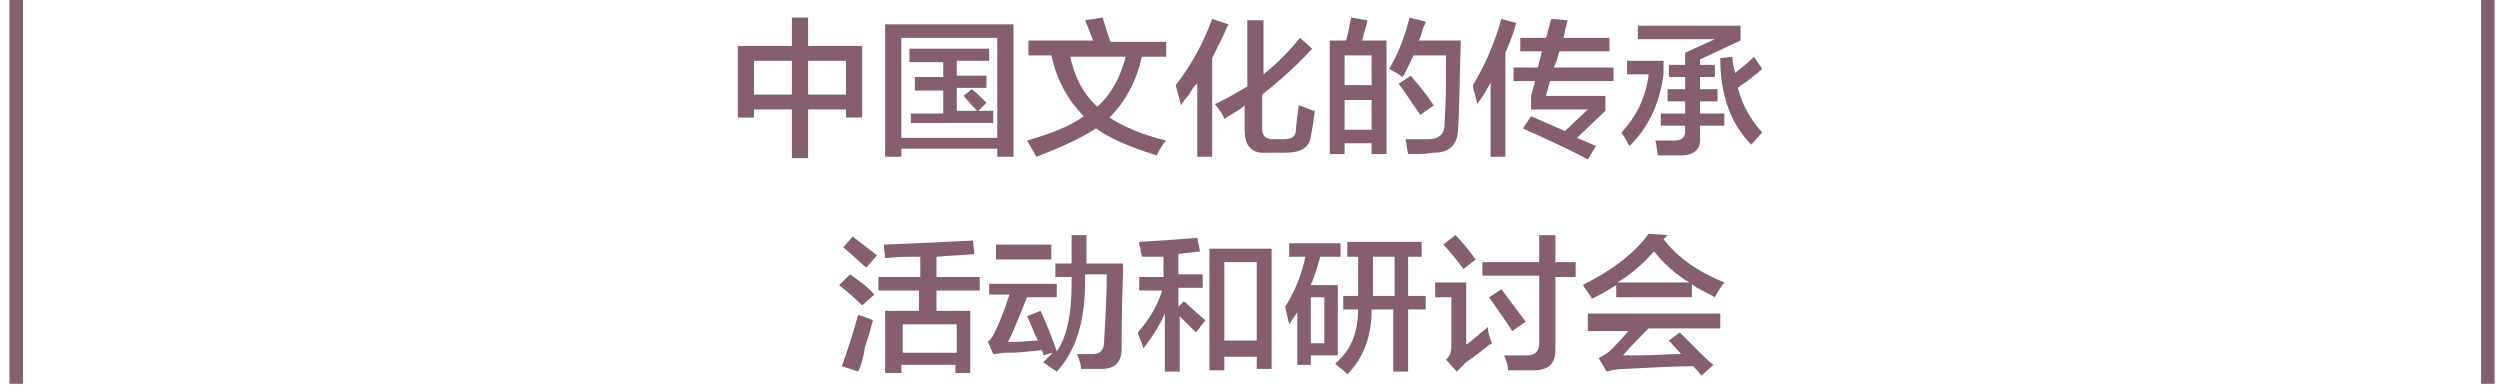
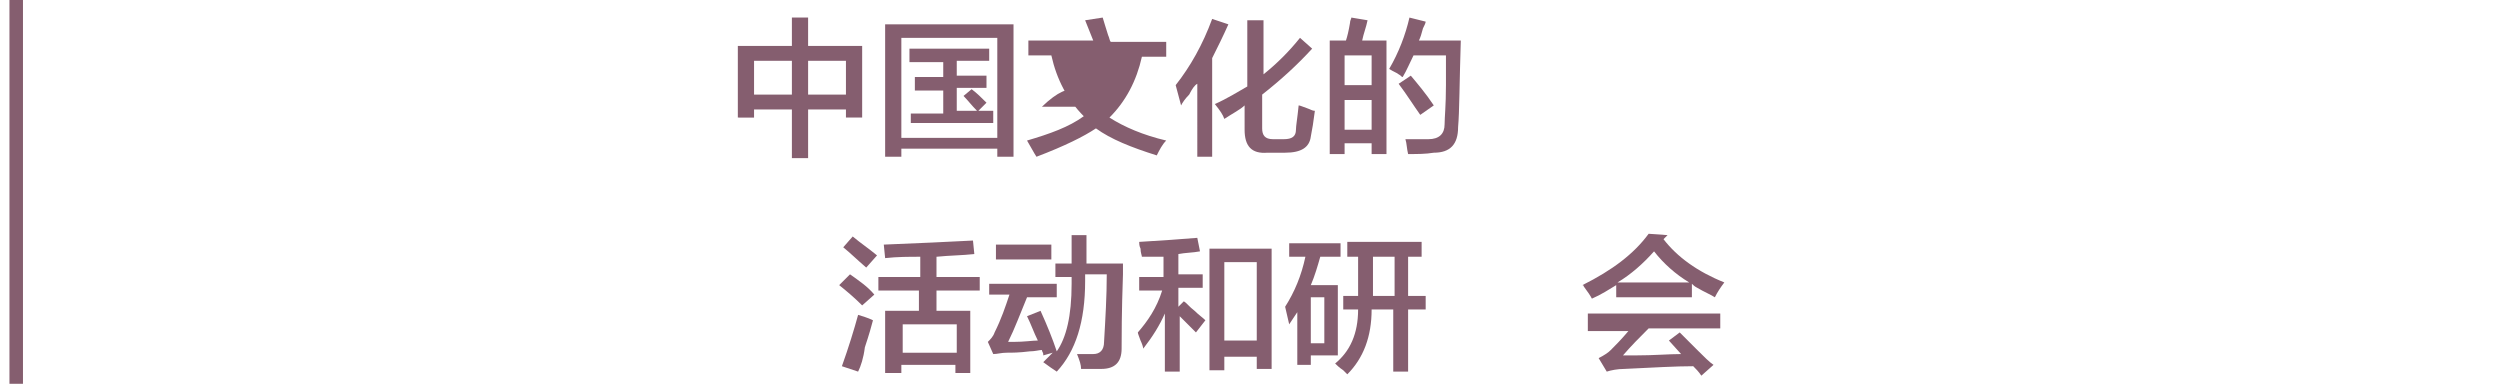
<svg xmlns="http://www.w3.org/2000/svg" version="1.1" id="レイヤー_1" x="0px" y="0px" viewBox="0 0 185 29" style="enable-background:new 0 0 185 29;" xml:space="preserve">
  <style type="text/css">
	.st0{fill:none;stroke:#855E6F;stroke-miterlimit:10;}
	.st1{fill:#855E6F;}
</style>
  <g>
    <line class="st0" x1="1.2" y1="0" x2="1.2" y2="28.4" />
-     <line class="st0" x1="184.1" y1="0" x2="184.1" y2="28.4" />
  </g>
  <g>
    <g>
      <path class="st1" d="M54.6,8.7V3.4h4V1.3h1.2v2.1h4v5.3h-1.2V8.1h-2.8v3.6h-1.2V8.1h-2.8v0.6H54.6z M55.8,4.5V7h2.8V4.5H55.8z     M62.6,4.5h-2.8V7h2.8V4.5z" />
      <path class="st1" d="M65.5,11.6V1.8h9.5v9.8h-1.2v-0.6h-7.1v0.6H65.5z M66.7,2.8v7.4h7.1V2.8H66.7z M67.3,4.6V3.6h5.9v0.9h-2.4    v1.1h2.2v0.9h-2.2v1.7h1.5c-0.4-0.4-0.7-0.8-1-1.1l0.6-0.5c0.4,0.3,0.7,0.6,1.1,1l-0.6,0.6h1.1v0.9h-6.1V8.4h2.4V6.7h-2.1V5.7h2.1    V4.6H67.3z" />
-       <path class="st1" d="M76.1,4.2V3h4.8c-0.2-0.5-0.4-1-0.6-1.5l1.3-0.2C81.7,1.6,81.8,2,82,2.6c0.1,0.2,0.1,0.4,0.2,0.5h4.1v1.1    h-1.8c-0.4,1.8-1.2,3.3-2.4,4.5c1.1,0.7,2.5,1.3,4.2,1.7c-0.3,0.3-0.5,0.7-0.7,1.1c-1.9-0.6-3.4-1.2-4.5-2    c-0.9,0.6-2.3,1.3-4.4,2.1c-0.2-0.3-0.4-0.7-0.7-1.2c1.7-0.5,3.1-1,4.2-1.8c-1.2-1.2-2-2.7-2.4-4.5H76.1z M81.2,7.9    c1.1-1,1.7-2.2,2.1-3.7h-4.1C79.5,5.6,80.1,6.9,81.2,7.9z" />
+       <path class="st1" d="M76.1,4.2V3h4.8c-0.2-0.5-0.4-1-0.6-1.5l1.3-0.2C81.7,1.6,81.8,2,82,2.6c0.1,0.2,0.1,0.4,0.2,0.5h4.1v1.1    h-1.8c-0.4,1.8-1.2,3.3-2.4,4.5c1.1,0.7,2.5,1.3,4.2,1.7c-0.3,0.3-0.5,0.7-0.7,1.1c-1.9-0.6-3.4-1.2-4.5-2    c-0.9,0.6-2.3,1.3-4.4,2.1c-0.2-0.3-0.4-0.7-0.7-1.2c1.7-0.5,3.1-1,4.2-1.8c-1.2-1.2-2-2.7-2.4-4.5H76.1z M81.2,7.9    h-4.1C79.5,5.6,80.1,6.9,81.2,7.9z" />
      <path class="st1" d="M87.4,7.8l-0.4-1.5c1.1-1.4,2-3,2.7-4.9l1.2,0.4c-0.4,0.9-0.8,1.7-1.2,2.5v7.3h-1.1V6.2    C88.4,6.3,88.2,6.6,88,7C87.7,7.3,87.5,7.6,87.4,7.8z M90.6,8.8c-0.1-0.3-0.3-0.6-0.7-1.1c0.9-0.4,1.7-0.9,2.4-1.3V1.5h1.2v4    c1-0.8,1.9-1.7,2.7-2.7l0.9,0.8c-1.1,1.2-2.3,2.3-3.7,3.4v2.5c0,0.5,0.2,0.8,0.8,0.8h0.8c0.6,0,0.9-0.2,0.9-0.7    c0-0.3,0.1-0.8,0.2-1.8c0.1,0,0.3,0.1,0.6,0.2c0.3,0.1,0.4,0.2,0.6,0.2c-0.1,0.8-0.2,1.4-0.3,1.9c-0.1,0.8-0.7,1.2-1.9,1.2h-1.3    c-1.2,0.1-1.7-0.5-1.7-1.7V7.8C91.8,8.1,91.2,8.4,90.6,8.8z" />
      <path class="st1" d="M98.4,11.5V3h1.2c0.1-0.3,0.2-0.7,0.3-1.3c0-0.2,0.1-0.3,0.1-0.4l1.2,0.2c-0.1,0.5-0.3,1-0.4,1.5h1.8v8.4    h-1.1v-0.8h-2v0.8H98.4z M99.5,4.1v2.2h2V4.1H99.5z M99.5,7.4v2.2h2V7.4H99.5z M104.2,11.4c-0.1-0.4-0.1-0.8-0.2-1.1    c0.2,0,0.4,0,0.8,0c0.4,0,0.7,0,0.9,0c0.8,0,1.2-0.4,1.2-1.1c0-0.5,0.1-1.4,0.1-2.9c0-1.1,0-1.8,0-2.2h-2.4    c-0.3,0.6-0.5,1.1-0.8,1.6c-0.1,0-0.1-0.1-0.3-0.2c-0.1-0.1-0.4-0.2-0.7-0.4c0.7-1.2,1.2-2.5,1.5-3.8l1.2,0.3    c0,0.1-0.1,0.3-0.2,0.5c-0.1,0.4-0.2,0.7-0.3,0.9h3.1c-0.1,3.1-0.1,5.3-0.2,6.4c0,1.3-0.6,1.9-1.8,1.9    C105.5,11.4,104.9,11.4,104.2,11.4z M105.1,8.5c-0.5-0.7-1-1.5-1.6-2.3l0.9-0.6c0.5,0.6,1.1,1.3,1.7,2.2L105.1,8.5z" />
-       <path class="st1" d="M109.3,7.7c0-0.2-0.1-0.5-0.2-0.9C109,6.6,109,6.4,109,6.3c0.9-1.5,1.6-3.1,2.1-4.9l1.1,0.3    c-0.2,0.8-0.5,1.5-0.8,2.2v7.7h-1.1V6.1C110,6.7,109.7,7.2,109.3,7.7z M112.5,3.8v-1h1.9c0.1-0.2,0.1-0.4,0.2-0.7    c0.1-0.3,0.1-0.5,0.2-0.7l1.2,0.1c-0.1,0.4-0.2,0.8-0.3,1.3h3.4v1h-3.7c-0.1,0.2-0.1,0.5-0.3,0.9c0,0.1-0.1,0.2-0.1,0.3h4.4v1    h-4.7l-0.3,1.1h4.4v1.1l-2.1,2l1.4,0.6l-0.6,1c-0.9-0.5-2.2-1.1-3.7-1.8c-0.5-0.2-0.9-0.4-1.1-0.5l0.6-0.9l2.5,1.1l1.7-1.6h-4.2    V7.1l0.3-1.1H112V5h1.8l0.3-1.2H112.5z" />
-       <path class="st1" d="M120.6,10.8c-0.1-0.1-0.2-0.3-0.3-0.5c-0.1-0.2-0.3-0.4-0.3-0.5c1.1-1.2,1.8-2.6,2-4.3h-1.6v-1h2.7v1    C122.8,7.7,122,9.4,120.6,10.8z M123.5,5.7V4.8h1.2V3.9l2.2-1h-5.7v-1h7.6V3l-3,1.4v0.4h1.1v0.9h-1.1v0.9h1.3v0.9h-1.3v0.9h1.8    v0.9h-1.8v0.8c0.1,0.9-0.4,1.4-1.4,1.4c-0.6,0-1.1,0-1.7,0c-0.1-0.4-0.1-0.7-0.2-1.1c0.2,0,0.4,0,0.7,0c0.3,0,0.5,0,0.7,0    c0.5,0,0.8-0.2,0.8-0.7V9.3h-1.8V8.4h1.8V7.5h-1.3V6.6h1.3V5.7H123.5z M129.6,10.7c-1.5-1.5-2.3-3.6-2.3-6.4l0.9-0.1    c0,0.4,0.1,0.8,0.2,1.2c0.5-0.4,1-0.8,1.4-1.2l0.6,0.9c-0.2,0.2-0.6,0.5-1.1,0.9c-0.3,0.2-0.6,0.4-0.7,0.5    c0.3,1.2,0.9,2.3,1.8,3.3L129.6,10.7z" />
      <path class="st1" d="M63.8,22.6c-0.6-0.6-1.2-1.1-1.7-1.5l0.8-0.8c0.7,0.5,1.3,0.9,1.8,1.5L63.8,22.6z M63.5,27.5l-1.2-0.4    c0.5-1.4,0.9-2.7,1.2-3.8c0.3,0.1,0.7,0.2,1.1,0.4c-0.1,0.4-0.3,1.1-0.6,2C63.9,26.5,63.7,27.1,63.5,27.5z M64.1,19.8    c-0.7-0.6-1.2-1.1-1.7-1.5l0.7-0.8c0.6,0.5,1.2,0.9,1.8,1.4L64.1,19.8z M65.5,19.1l-0.1-1c2.5-0.1,4.7-0.2,6.6-0.3l0.1,1    c-0.9,0.1-1.8,0.1-2.8,0.2v1.5h3.2v1h-3.2V23h2.5v4.6h-1.1V27h-4v0.6h-1.2V23h2.5v-1.5H65v-1h3.1V19C67.3,19,66.4,19,65.5,19.1z     M66.8,24v2.1h4V24H66.8z" />
      <path class="st1" d="M73.2,22v-1h5v1H76c-0.5,1.2-0.9,2.3-1.4,3.3c0.1,0,0.2,0,0.4,0c0.8,0,1.4-0.1,1.8-0.1    c-0.3-0.6-0.5-1.2-0.8-1.8L77,23c0.5,1.1,0.9,2.1,1.2,3c0.7-1,1.1-2.6,1.1-5c0,0,0-0.1,0-0.2c0-0.1,0-0.2,0-0.3h-1.2v-1h1.2    c0-0.6,0-1.3,0-2.1h1.1c0,0.7,0,1.4,0,2.1h2.7c0,0.2,0,0.4,0,0.8c-0.1,2.8-0.1,4.7-0.1,5.5c0,1-0.5,1.5-1.5,1.5    c-0.4,0-0.9,0-1.5,0c0-0.3-0.1-0.6-0.3-1.1c0.1,0,0.4,0,0.6,0c0.3,0,0.5,0,0.6,0c0.5,0,0.8-0.3,0.8-0.9c0.1-1.7,0.2-3.4,0.2-5    h-1.6c0,0.2,0,0.3,0,0.5c0,3-0.7,5.2-2.1,6.7c-0.3-0.2-0.6-0.4-1-0.7c0.3-0.3,0.5-0.5,0.7-0.7l-0.7,0.2l0-0.1    c0-0.1-0.1-0.2-0.1-0.3c-0.2,0-0.5,0.1-0.9,0.1c-0.8,0.1-1.3,0.1-1.7,0.1c-0.4,0-0.7,0.1-1,0.1l-0.4-0.9c0.2-0.2,0.4-0.4,0.5-0.7    c0.5-1,0.8-1.9,1.1-2.8H73.2z M73.7,19.2v-1.1h4.1v1.1H73.7z" />
      <path class="st1" d="M84.3,21.5v-1h1.8V19c-0.2,0-0.4,0-0.8,0c-0.4,0-0.6,0-0.8,0c0-0.1-0.1-0.3-0.1-0.6c-0.1-0.2-0.1-0.4-0.1-0.5    c1.7-0.1,3.1-0.2,4.3-0.3l0.2,1c-0.5,0.1-1.1,0.1-1.6,0.2v1.5h1.8v1h-1.8v1.4l0.4-0.4c0.2,0.1,0.4,0.4,0.8,0.7    c0.3,0.3,0.6,0.5,0.8,0.7l-0.7,0.9c-0.1-0.1-0.3-0.3-0.6-0.6c-0.3-0.3-0.5-0.5-0.6-0.6v4.1h-1.1v-4.3c-0.4,0.9-0.9,1.7-1.6,2.6    c0-0.1-0.1-0.4-0.2-0.6c-0.1-0.3-0.2-0.5-0.2-0.6c0.7-0.8,1.4-1.8,1.8-3.1H84.3z M89.5,27.3v-8.9h4.6v8.9H93v-0.9h-2.4v1H89.5z     M90.6,19.4v5.8H93v-5.8H90.6z" />
      <path class="st1" d="M95.4,19v-1h3.8v1h-1.5c-0.2,0.7-0.4,1.4-0.7,2.1H99v5.2h-2v0.7h-1v-3.9c-0.2,0.3-0.4,0.6-0.6,0.9    c-0.1-0.4-0.2-0.9-0.3-1.3c0.7-1.1,1.2-2.3,1.5-3.7H95.4z M97,22v3.4h1V22H97z M99.7,19v-1.1h5.5V19h-1v2.9h1.3v1h-1.3v4.6h-1.1    v-4.6h-1.6c0,2-0.6,3.6-1.8,4.8c-0.1-0.1-0.2-0.2-0.3-0.3c-0.3-0.2-0.5-0.4-0.6-0.5c1.1-0.9,1.7-2.2,1.7-4h-1.1v-1h1.1V19H99.7z     M101.6,19v2.9h1.6V19H101.6z" />
-       <path class="st1" d="M107.8,27.5l-0.8-0.9c0.3-0.2,0.4-0.6,0.4-1V22h-1.2v-1.1h2.3v4.6c0.2-0.1,0.5-0.4,0.9-0.7    c0.3-0.3,0.5-0.4,0.7-0.6c0,0.3,0.1,0.7,0.3,1.2c-0.1,0.1-0.2,0.1-0.3,0.2c-0.5,0.4-1,0.8-1.6,1.2C108.2,27.1,108,27.3,107.8,27.5    z M108.3,19.9c-0.4-0.5-0.9-1.2-1.5-1.8l0.9-0.7c0.5,0.5,1,1.1,1.5,1.8L108.3,19.9z M109.7,20.5v-1.1h4.2v-2h1.2v2h1.5v1.1h-1.5    v5.4c0,1-0.5,1.5-1.6,1.5c-0.4,0-1.1,0-1.9,0c0-0.3-0.1-0.7-0.3-1.1c0.4,0,1,0,1.7,0c0.6,0,0.9-0.3,0.9-0.9v-5H109.7z M111.9,24.5    c-0.3-0.5-0.8-1.2-1.5-2.2c-0.1-0.1-0.2-0.3-0.2-0.3l0.9-0.6c0.6,0.8,1.2,1.6,1.8,2.4L111.9,24.5z" />
      <path class="st1" d="M126.9,22c-0.3-0.2-0.8-0.4-1.3-0.7c-0.2-0.1-0.3-0.2-0.4-0.3v1h-5.6v-0.9c-0.5,0.3-1.1,0.7-1.8,1    c-0.1-0.2-0.3-0.5-0.6-0.9c0-0.1-0.1-0.1-0.1-0.1c2.2-1.1,3.8-2.3,4.9-3.8l1.4,0.1l-0.3,0.3c1,1.3,2.5,2.4,4.5,3.2    C127.3,21.3,127.1,21.6,126.9,22z M117.5,24.3v-1.1h9.8v1.1H122c-0.7,0.7-1.3,1.3-1.9,2c0.2,0,0.5,0,0.9,0c1.4,0,2.5-0.1,3.4-0.1    l-0.9-1l0.8-0.6c0.3,0.3,0.7,0.7,1.3,1.3c0.5,0.5,0.9,0.9,1.2,1.1l-0.9,0.8c-0.2-0.3-0.4-0.5-0.6-0.7c-1.3,0-3,0.1-5.1,0.2    c-0.5,0-1,0.1-1.3,0.2l-0.6-1c0.4-0.2,0.7-0.4,0.9-0.6c0.3-0.3,0.8-0.8,1.3-1.4H117.5z M122.4,18.6c-0.8,0.9-1.7,1.7-2.7,2.3h5.3    C124,20.3,123.1,19.5,122.4,18.6z" />
    </g>
  </g>
</svg>